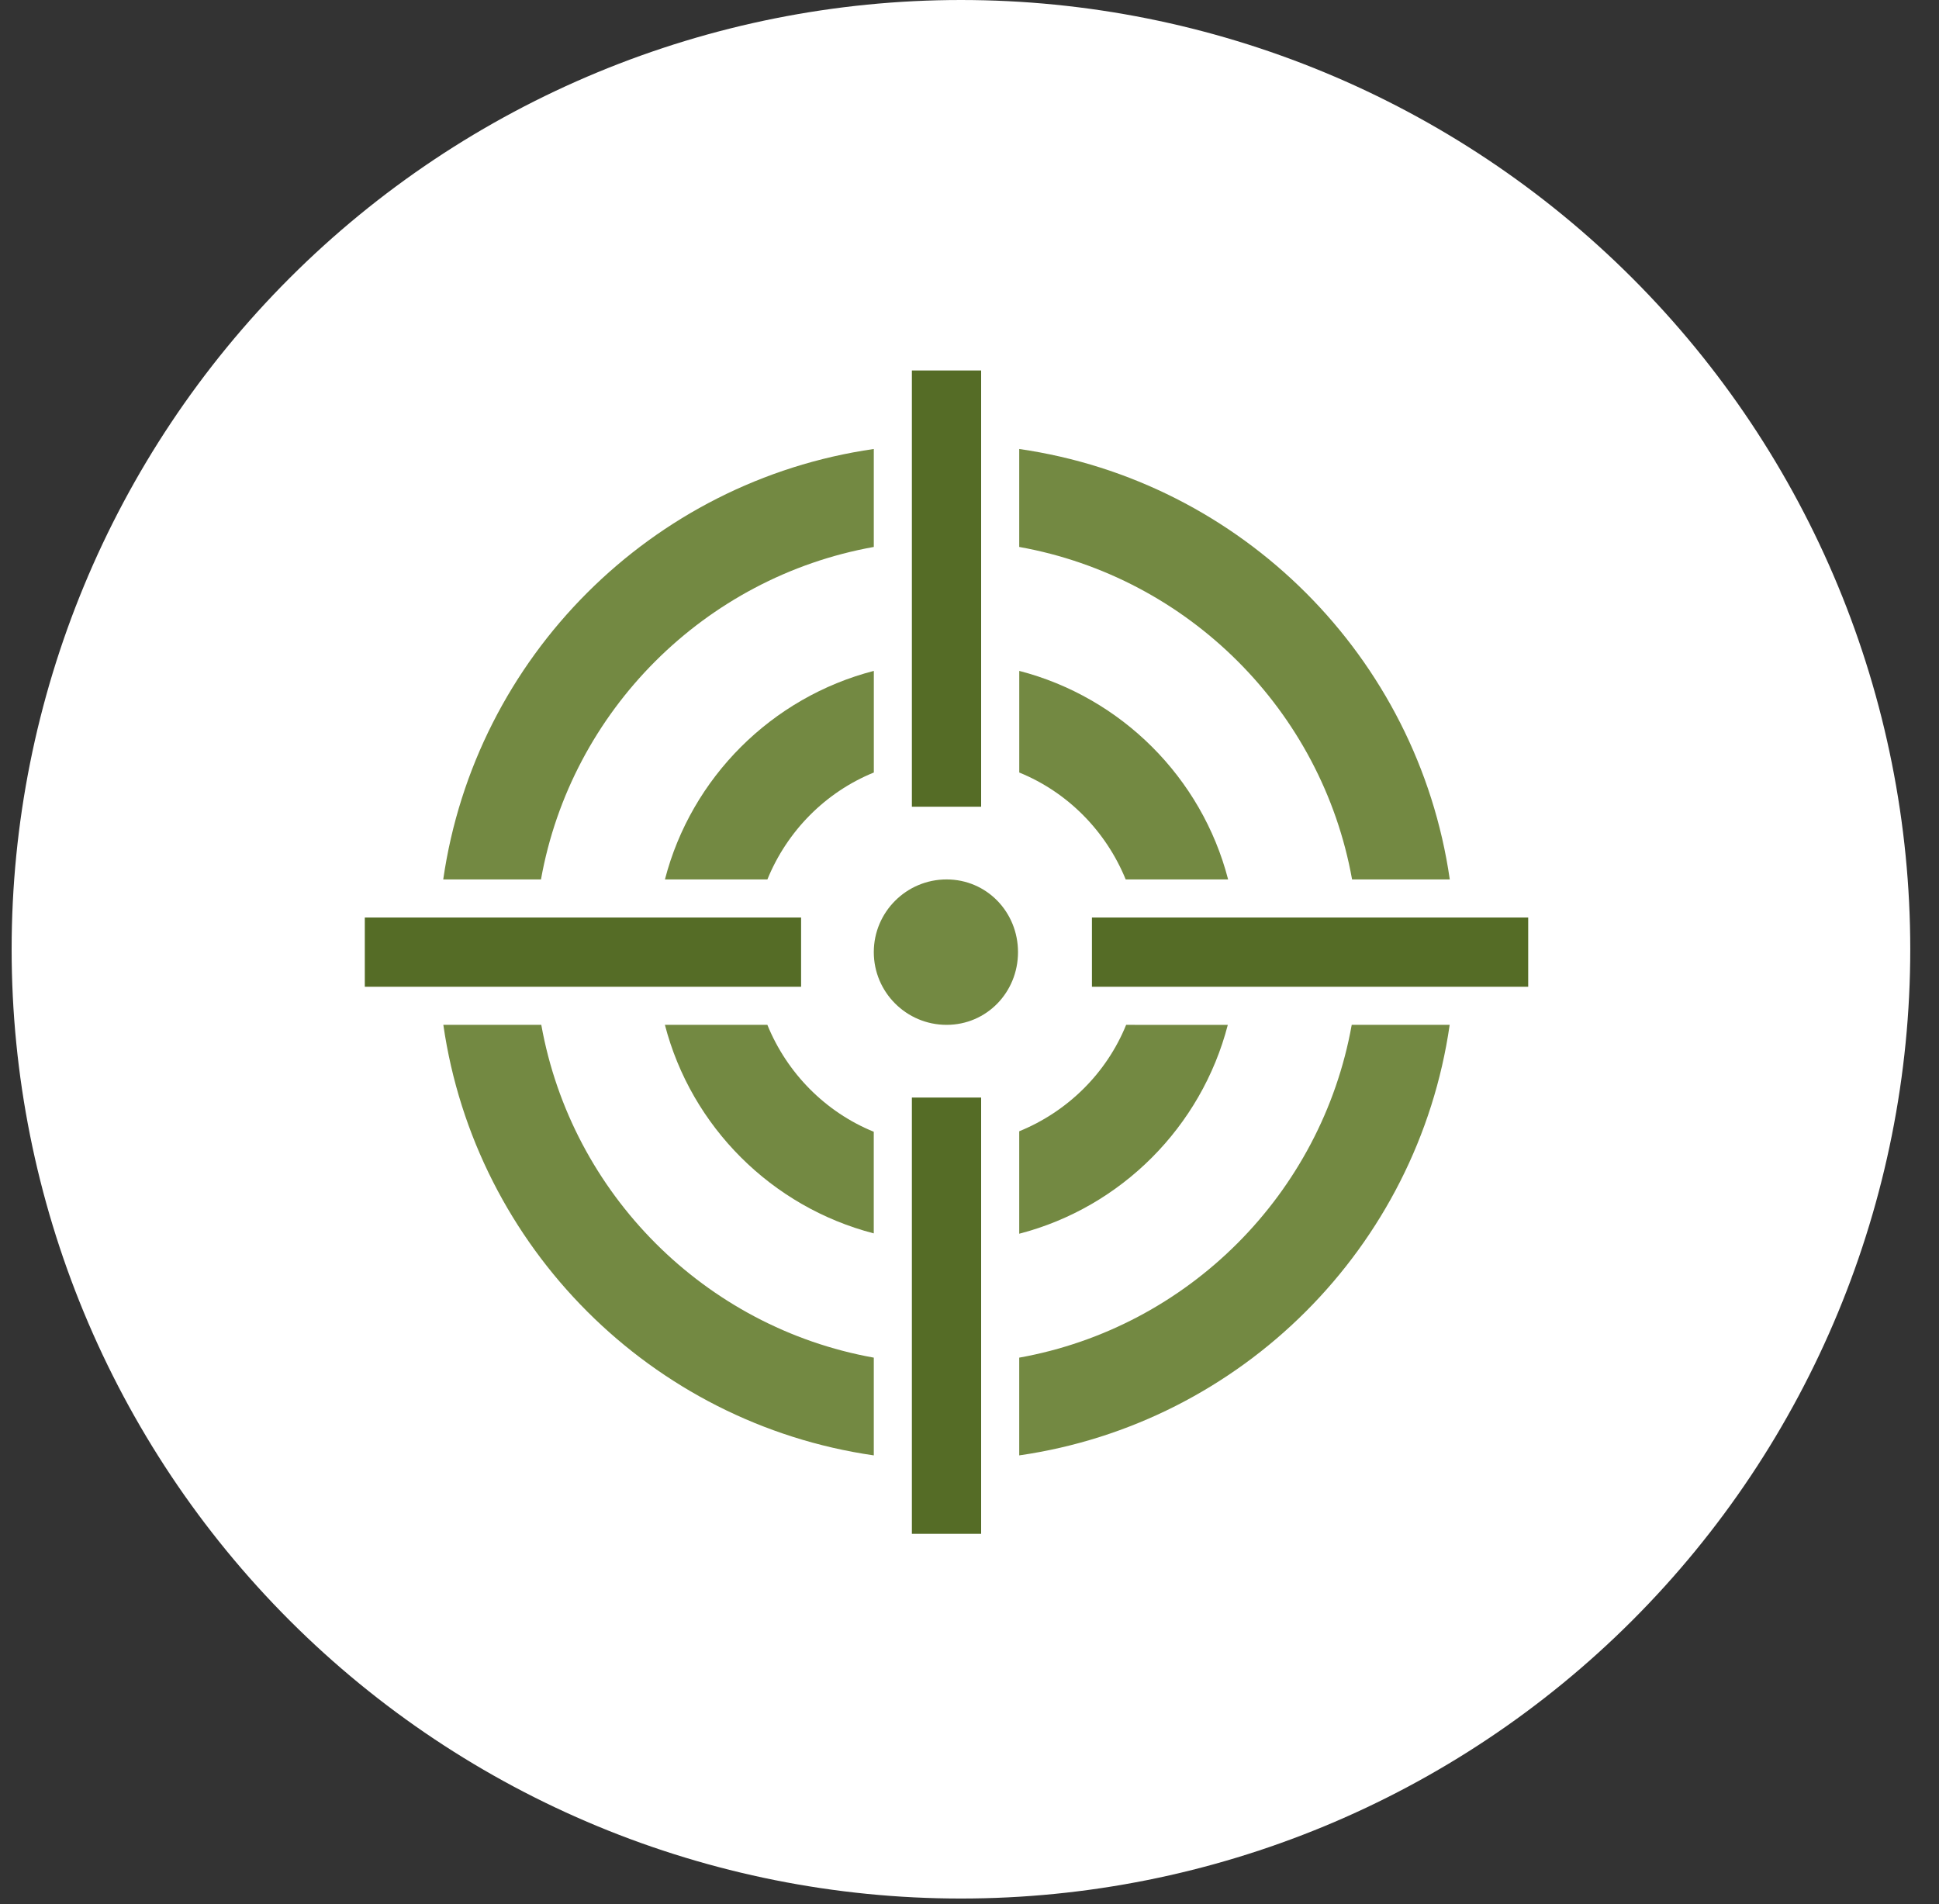
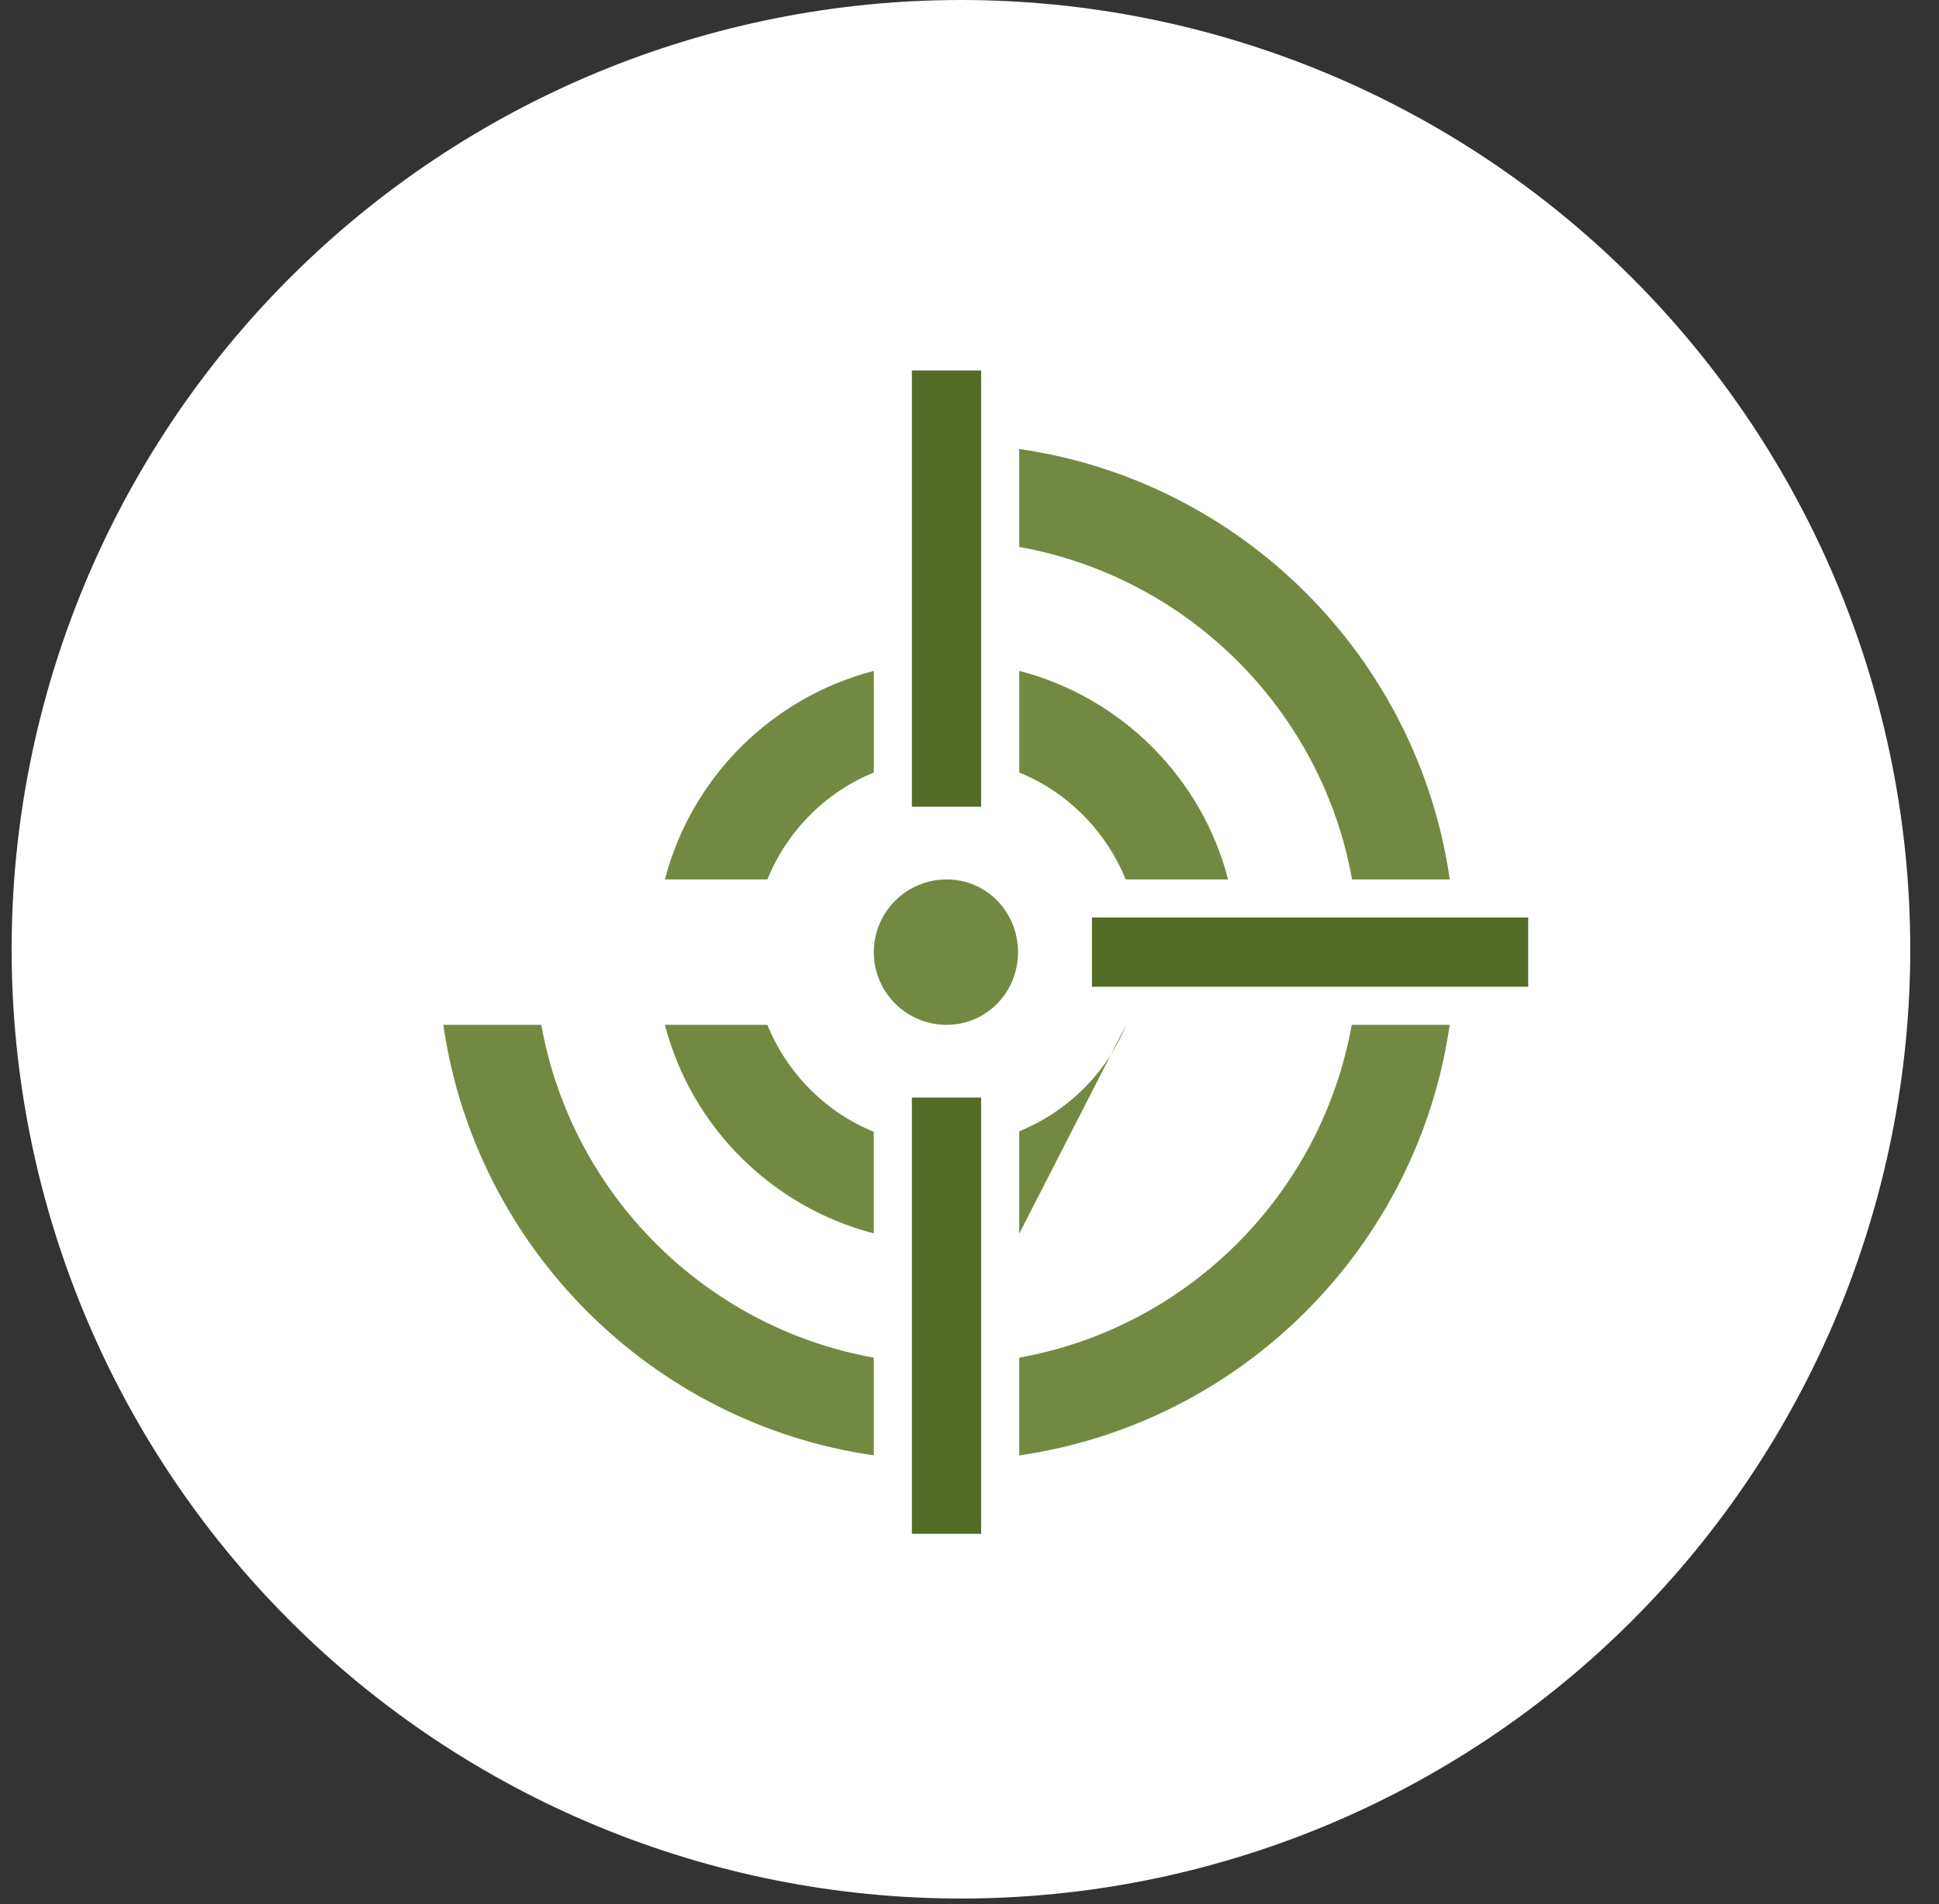
<svg xmlns="http://www.w3.org/2000/svg" width="56" height="55" viewBox="0 0 56 55" fill="none">
  <rect x="0" y="0" width="56" height="55" fill="#333333" stroke="none" />
  <g clip-path="url(#clip0_11_3397)">
    <path d="M27.753 54.834C35.025 54.834 41.998 51.946 47.14 46.804C52.282 41.662 55.17 34.688 55.17 27.417C55.17 20.146 52.282 13.172 47.14 8.03C41.998 2.889 35.025 0 27.753 0C20.482 0 13.508 2.889 8.366 8.03C3.225 13.172 0.336 20.146 0.336 27.417C0.336 34.688 3.225 41.662 8.366 46.804C13.508 51.946 20.482 54.834 27.753 54.834Z" fill="white" />
    <g clip-path="url(#clip1_11_3397)">
      <path d="M27.336 10.7V23.3" stroke="#556C26" stroke-width="2" stroke-miterlimit="10" />
-       <path d="M10.536 27.5H23.136" stroke="#556C26" stroke-width="2" stroke-miterlimit="10" />
      <path d="M31.536 27.5H44.136" stroke="#556C26" stroke-width="2" stroke-miterlimit="10" />
      <path d="M27.336 31.7V44.3" stroke="#556C26" stroke-width="2" stroke-miterlimit="10" />
      <path d="M27.338 29.6C26.179 29.6 25.236 28.659 25.236 27.5C25.236 26.341 26.179 25.4 27.338 25.4C28.497 25.4 29.401 26.341 29.401 27.5C29.401 28.659 28.497 29.6 27.338 29.6Z" fill="#738942" />
      <path d="M19.204 25.4H22.163C22.733 24.003 23.838 22.881 25.237 22.312V19.377C22.291 20.139 19.966 22.456 19.204 25.4Z" fill="#738942" />
      <path d="M22.162 29.6H19.203C19.965 32.544 22.291 34.861 25.235 35.623V32.688C23.838 32.119 22.732 30.997 22.162 29.6Z" fill="#738942" />
-       <path d="M32.524 29.6C31.956 30.999 30.833 32.104 29.436 32.674V35.633C32.38 34.871 34.697 32.546 35.46 29.601L32.524 29.6Z" fill="#738942" />
+       <path d="M32.524 29.6C31.956 30.999 30.833 32.104 29.436 32.674V35.633L32.524 29.6Z" fill="#738942" />
      <path d="M32.511 25.4H35.469C34.707 22.456 32.382 20.139 29.437 19.377V22.312C30.835 22.881 31.94 24.003 32.511 25.4Z" fill="#738942" />
      <path d="M39.049 25.4H41.871C40.945 18.978 35.86 13.893 29.436 12.968V15.797C34.316 16.671 38.175 20.522 39.049 25.4Z" fill="#738942" />
-       <path d="M15.624 25.4C16.497 20.522 20.357 16.671 25.236 15.797V12.968C18.812 13.893 13.727 18.978 12.801 25.4H15.624Z" fill="#738942" />
      <path d="M39.039 29.6C38.165 34.48 34.315 38.339 29.436 39.212V42.035C35.858 41.109 40.943 36.024 41.868 29.6H39.039Z" fill="#738942" />
      <path d="M25.236 39.212C20.358 38.339 16.507 34.48 15.633 29.6H12.804C13.73 36.024 18.814 41.109 25.236 42.035V39.212Z" fill="#738942" />
    </g>
  </g>
  <defs>
    <clipPath id="clip0_11_3397">
      <rect width="54.834" height="54.834" fill="white" transform="translate(0.336)" />
    </clipPath>
    <clipPath id="clip1_11_3397">
      <rect width="35" height="35" fill="white" transform="translate(9.836 10)" />
    </clipPath>
  </defs>
</svg>